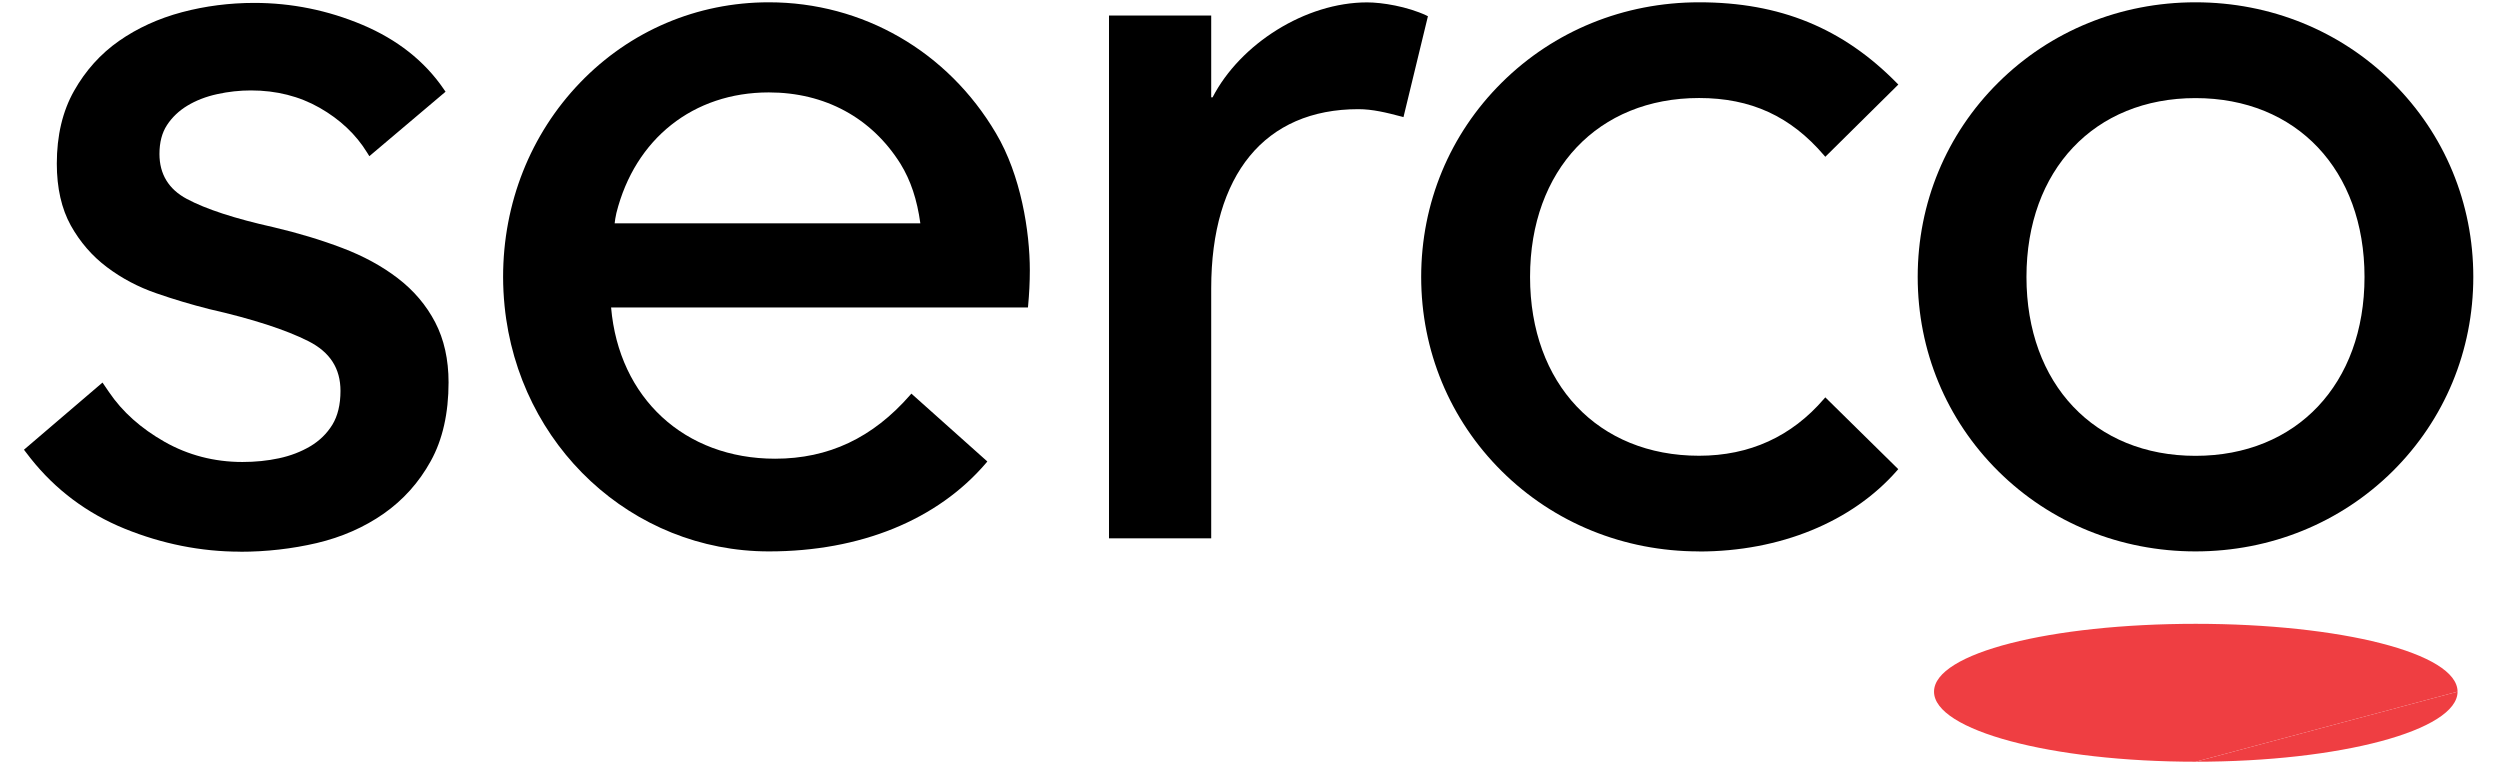
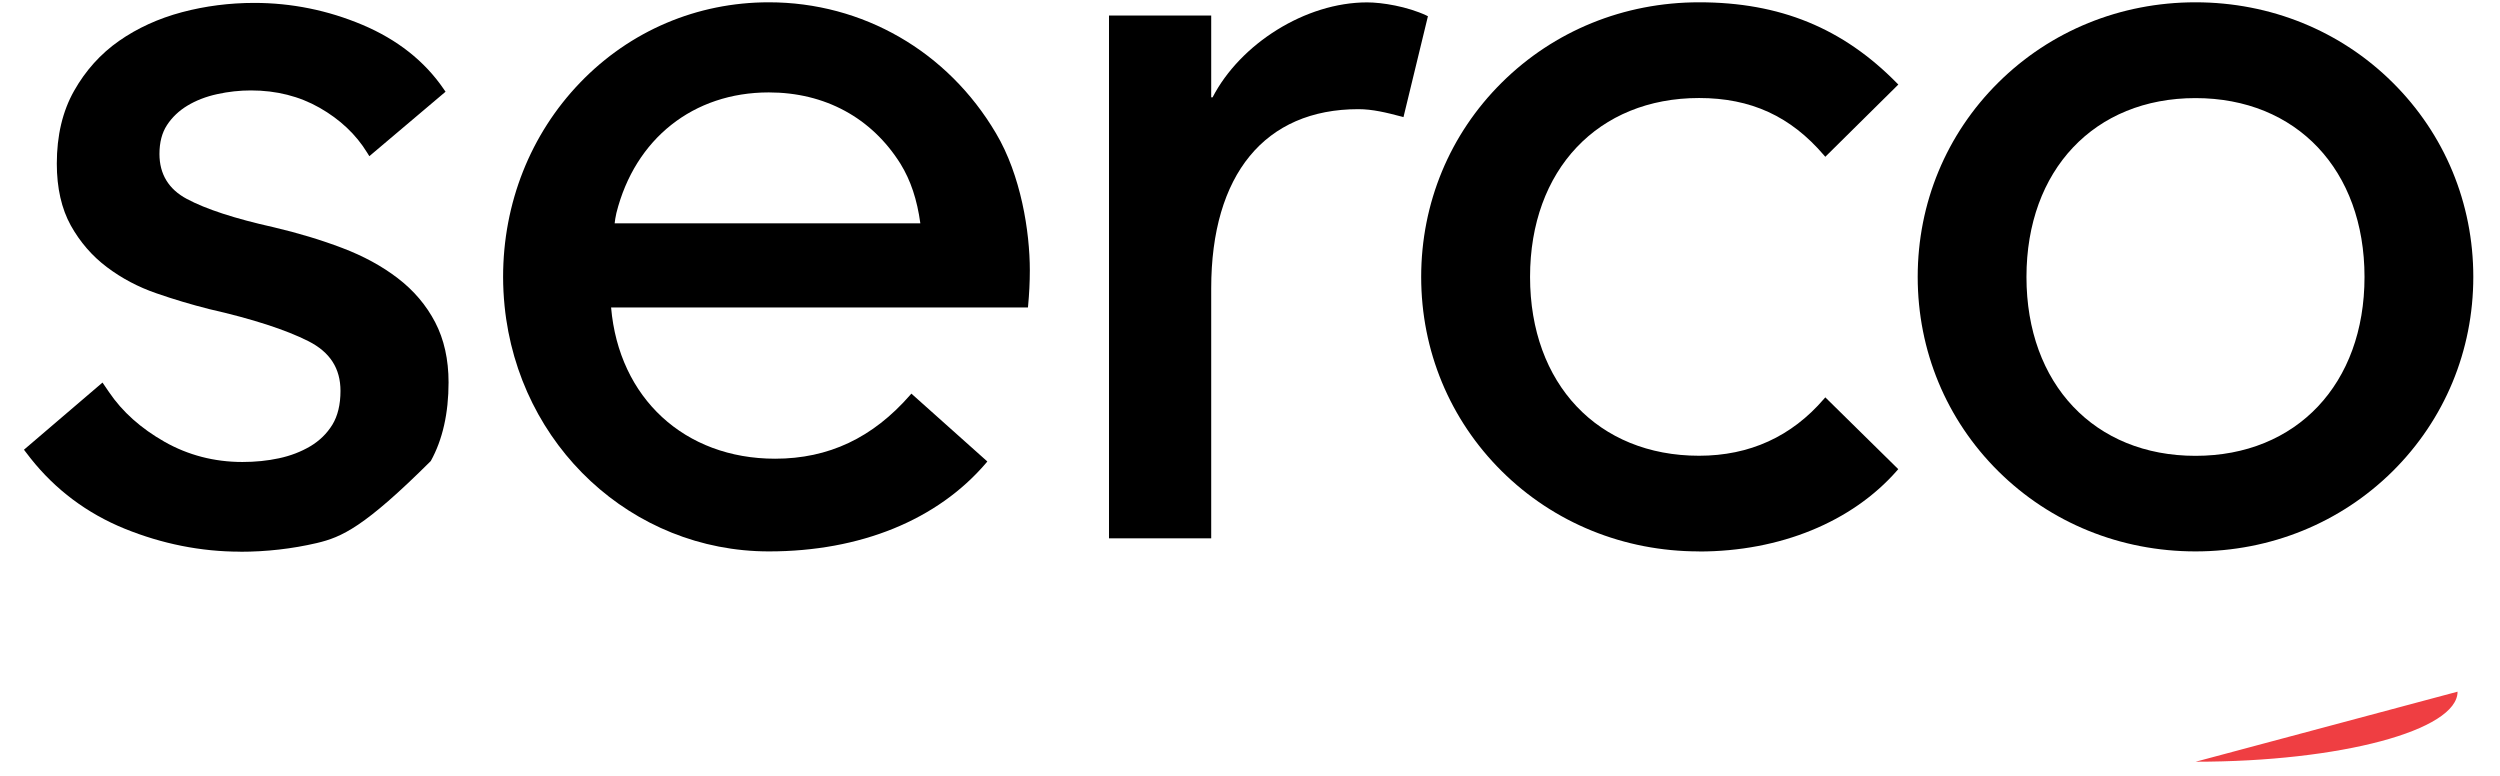
<svg xmlns="http://www.w3.org/2000/svg" width="87" height="27" viewBox="0 0 87 27" fill="none">
  <g id="Logotype" clip-path="url(#clip0_3824_36842)">
    <path id="Vector" d="M59.124 19.189C56.514 19.189 54.076 18.197 52.263 16.399C50.452 14.603 49.457 12.204 49.457 9.636C49.457 7.068 50.452 4.668 52.263 2.873C54.079 1.072 56.514 0.08 59.128 0.08C61.942 0.08 64.131 0.976 66.017 2.897L66.062 2.942L63.521 5.456L63.476 5.405C62.315 4.046 60.932 3.411 59.128 3.411C55.609 3.411 53.246 5.913 53.246 9.636C53.246 13.358 55.609 15.86 59.128 15.86C60.884 15.86 62.348 15.193 63.476 13.879L63.521 13.828L66.059 16.326L66.02 16.372C64.453 18.164 61.942 19.192 59.128 19.192L59.124 19.189Z" fill="black" />
-     <path id="Vector_2" d="M76.409 26.508C71.378 26.508 67.304 25.417 67.304 24.07C67.304 22.722 71.375 21.709 76.409 21.709C81.443 21.709 85.523 22.725 85.523 24.07" fill="#EF3E42" />
    <path id="Vector_3" d="M85.523 24.07C85.523 25.417 81.449 26.508 76.409 26.508L85.523 24.07Z" fill="#EF3E42" />
    <path id="Vector_4" d="M26.757 19.189C22 19.189 18.046 15.518 17.559 10.646C17.526 10.312 17.508 9.973 17.508 9.636C17.508 7.071 18.461 4.668 20.19 2.873C21.925 1.072 24.258 0.08 26.754 0.08C30.023 0.08 32.979 1.785 34.66 4.638C35.529 6.1 35.838 8.06 35.838 9.407C35.838 9.816 35.817 10.231 35.778 10.643L35.772 10.7H21.266C21.537 13.852 23.822 15.963 26.974 15.963C28.835 15.963 30.372 15.238 31.674 13.746L31.716 13.698L34.359 16.059L34.32 16.107C32.624 18.095 29.939 19.189 26.757 19.189ZM21.393 7.771H32.028C31.914 6.945 31.695 6.283 31.337 5.7C30.332 4.097 28.706 3.216 26.754 3.216C24.132 3.216 22.099 4.825 21.45 7.414C21.417 7.558 21.399 7.684 21.39 7.771H21.393Z" fill="black" />
-     <path id="Vector_5" d="M8.361 19.198C6.992 19.198 5.639 18.927 4.337 18.398C3.029 17.866 1.926 17.039 1.063 15.948L0.87 15.698L0.834 15.65L3.567 13.313L3.793 13.644C4.256 14.33 4.908 14.91 5.729 15.376C6.547 15.839 7.458 16.077 8.436 16.077C8.878 16.077 9.308 16.035 9.708 15.948C10.108 15.863 10.474 15.722 10.799 15.53C11.118 15.34 11.377 15.088 11.566 14.781C11.752 14.477 11.849 14.08 11.849 13.605C11.849 12.82 11.485 12.255 10.733 11.873C9.954 11.479 8.794 11.1 7.275 10.755C6.668 10.601 6.048 10.418 5.435 10.204C4.809 9.988 4.235 9.684 3.724 9.299C3.21 8.914 2.786 8.424 2.464 7.847C2.142 7.266 1.977 6.542 1.977 5.694C1.977 4.719 2.178 3.868 2.578 3.162C2.975 2.458 3.501 1.872 4.142 1.424C4.779 0.979 5.516 0.642 6.331 0.425C7.143 0.209 7.991 0.101 8.851 0.101C10.144 0.101 11.407 0.356 12.612 0.864C13.824 1.376 14.774 2.124 15.439 3.096L15.505 3.192L12.853 5.435L12.775 5.309C12.387 4.677 11.831 4.154 11.124 3.751C10.417 3.348 9.614 3.147 8.736 3.147C8.345 3.147 7.949 3.189 7.558 3.276C7.17 3.36 6.821 3.496 6.523 3.676C6.229 3.853 5.988 4.082 5.811 4.353C5.636 4.62 5.549 4.957 5.549 5.357C5.549 6.058 5.868 6.584 6.499 6.921C7.164 7.278 8.18 7.609 9.518 7.907C10.375 8.108 11.181 8.352 11.909 8.629C12.646 8.908 13.298 9.263 13.845 9.684C14.399 10.108 14.835 10.622 15.144 11.215C15.454 11.81 15.61 12.514 15.61 13.307C15.61 14.378 15.403 15.301 14.991 16.044C14.582 16.787 14.029 17.403 13.349 17.878C12.673 18.35 11.891 18.693 11.025 18.898C10.165 19.099 9.266 19.201 8.357 19.201L8.361 19.198Z" fill="black" />
+     <path id="Vector_5" d="M8.361 19.198C6.992 19.198 5.639 18.927 4.337 18.398C3.029 17.866 1.926 17.039 1.063 15.948L0.87 15.698L0.834 15.65L3.567 13.313L3.793 13.644C4.256 14.33 4.908 14.91 5.729 15.376C6.547 15.839 7.458 16.077 8.436 16.077C8.878 16.077 9.308 16.035 9.708 15.948C10.108 15.863 10.474 15.722 10.799 15.53C11.118 15.34 11.377 15.088 11.566 14.781C11.752 14.477 11.849 14.08 11.849 13.605C11.849 12.82 11.485 12.255 10.733 11.873C9.954 11.479 8.794 11.1 7.275 10.755C6.668 10.601 6.048 10.418 5.435 10.204C4.809 9.988 4.235 9.684 3.724 9.299C3.21 8.914 2.786 8.424 2.464 7.847C2.142 7.266 1.977 6.542 1.977 5.694C1.977 4.719 2.178 3.868 2.578 3.162C2.975 2.458 3.501 1.872 4.142 1.424C4.779 0.979 5.516 0.642 6.331 0.425C7.143 0.209 7.991 0.101 8.851 0.101C10.144 0.101 11.407 0.356 12.612 0.864C13.824 1.376 14.774 2.124 15.439 3.096L15.505 3.192L12.853 5.435L12.775 5.309C12.387 4.677 11.831 4.154 11.124 3.751C10.417 3.348 9.614 3.147 8.736 3.147C8.345 3.147 7.949 3.189 7.558 3.276C7.17 3.36 6.821 3.496 6.523 3.676C6.229 3.853 5.988 4.082 5.811 4.353C5.636 4.62 5.549 4.957 5.549 5.357C5.549 6.058 5.868 6.584 6.499 6.921C7.164 7.278 8.18 7.609 9.518 7.907C10.375 8.108 11.181 8.352 11.909 8.629C12.646 8.908 13.298 9.263 13.845 9.684C14.399 10.108 14.835 10.622 15.144 11.215C15.454 11.81 15.61 12.514 15.61 13.307C15.61 14.378 15.403 15.301 14.991 16.044C12.673 18.35 11.891 18.693 11.025 18.898C10.165 19.099 9.266 19.201 8.357 19.201L8.361 19.198Z" fill="black" />
    <path id="Vector_6" d="M76.403 19.189C73.793 19.189 71.354 18.197 69.541 16.399C67.731 14.603 66.736 12.204 66.736 9.636C66.736 7.068 67.731 4.668 69.541 2.873C71.357 1.072 73.793 0.08 76.403 0.08C79.013 0.08 81.452 1.072 83.265 2.873C85.075 4.668 86.071 7.071 86.071 9.636C86.071 12.201 85.075 14.603 83.265 16.399C81.449 18.197 79.013 19.189 76.403 19.189ZM76.403 3.414C72.885 3.414 70.521 5.916 70.521 9.639C70.521 13.361 72.885 15.863 76.403 15.863C79.921 15.863 82.285 13.361 82.285 9.639C82.285 5.916 79.921 3.414 76.403 3.414Z" fill="black" />
    <path id="Vector_7" d="M49.644 0.54C48.967 0.224 48.095 0.083 47.575 0.083C45.428 0.083 43.158 1.529 42.198 3.387H42.15V0.54H38.593V18.735H42.15V10.036C42.15 6.073 44.018 3.799 47.271 3.799C47.764 3.799 48.245 3.917 48.778 4.058L48.841 4.076L49.692 0.564L49.644 0.543V0.54Z" fill="black" />
  </g>
  <defs>
    <clipPath id="clip0_3824_36842">
      <rect width="85.24" height="26.425" fill="white" transform="translate(0.834 0.083)" />
    </clipPath>
  </defs>
</svg>